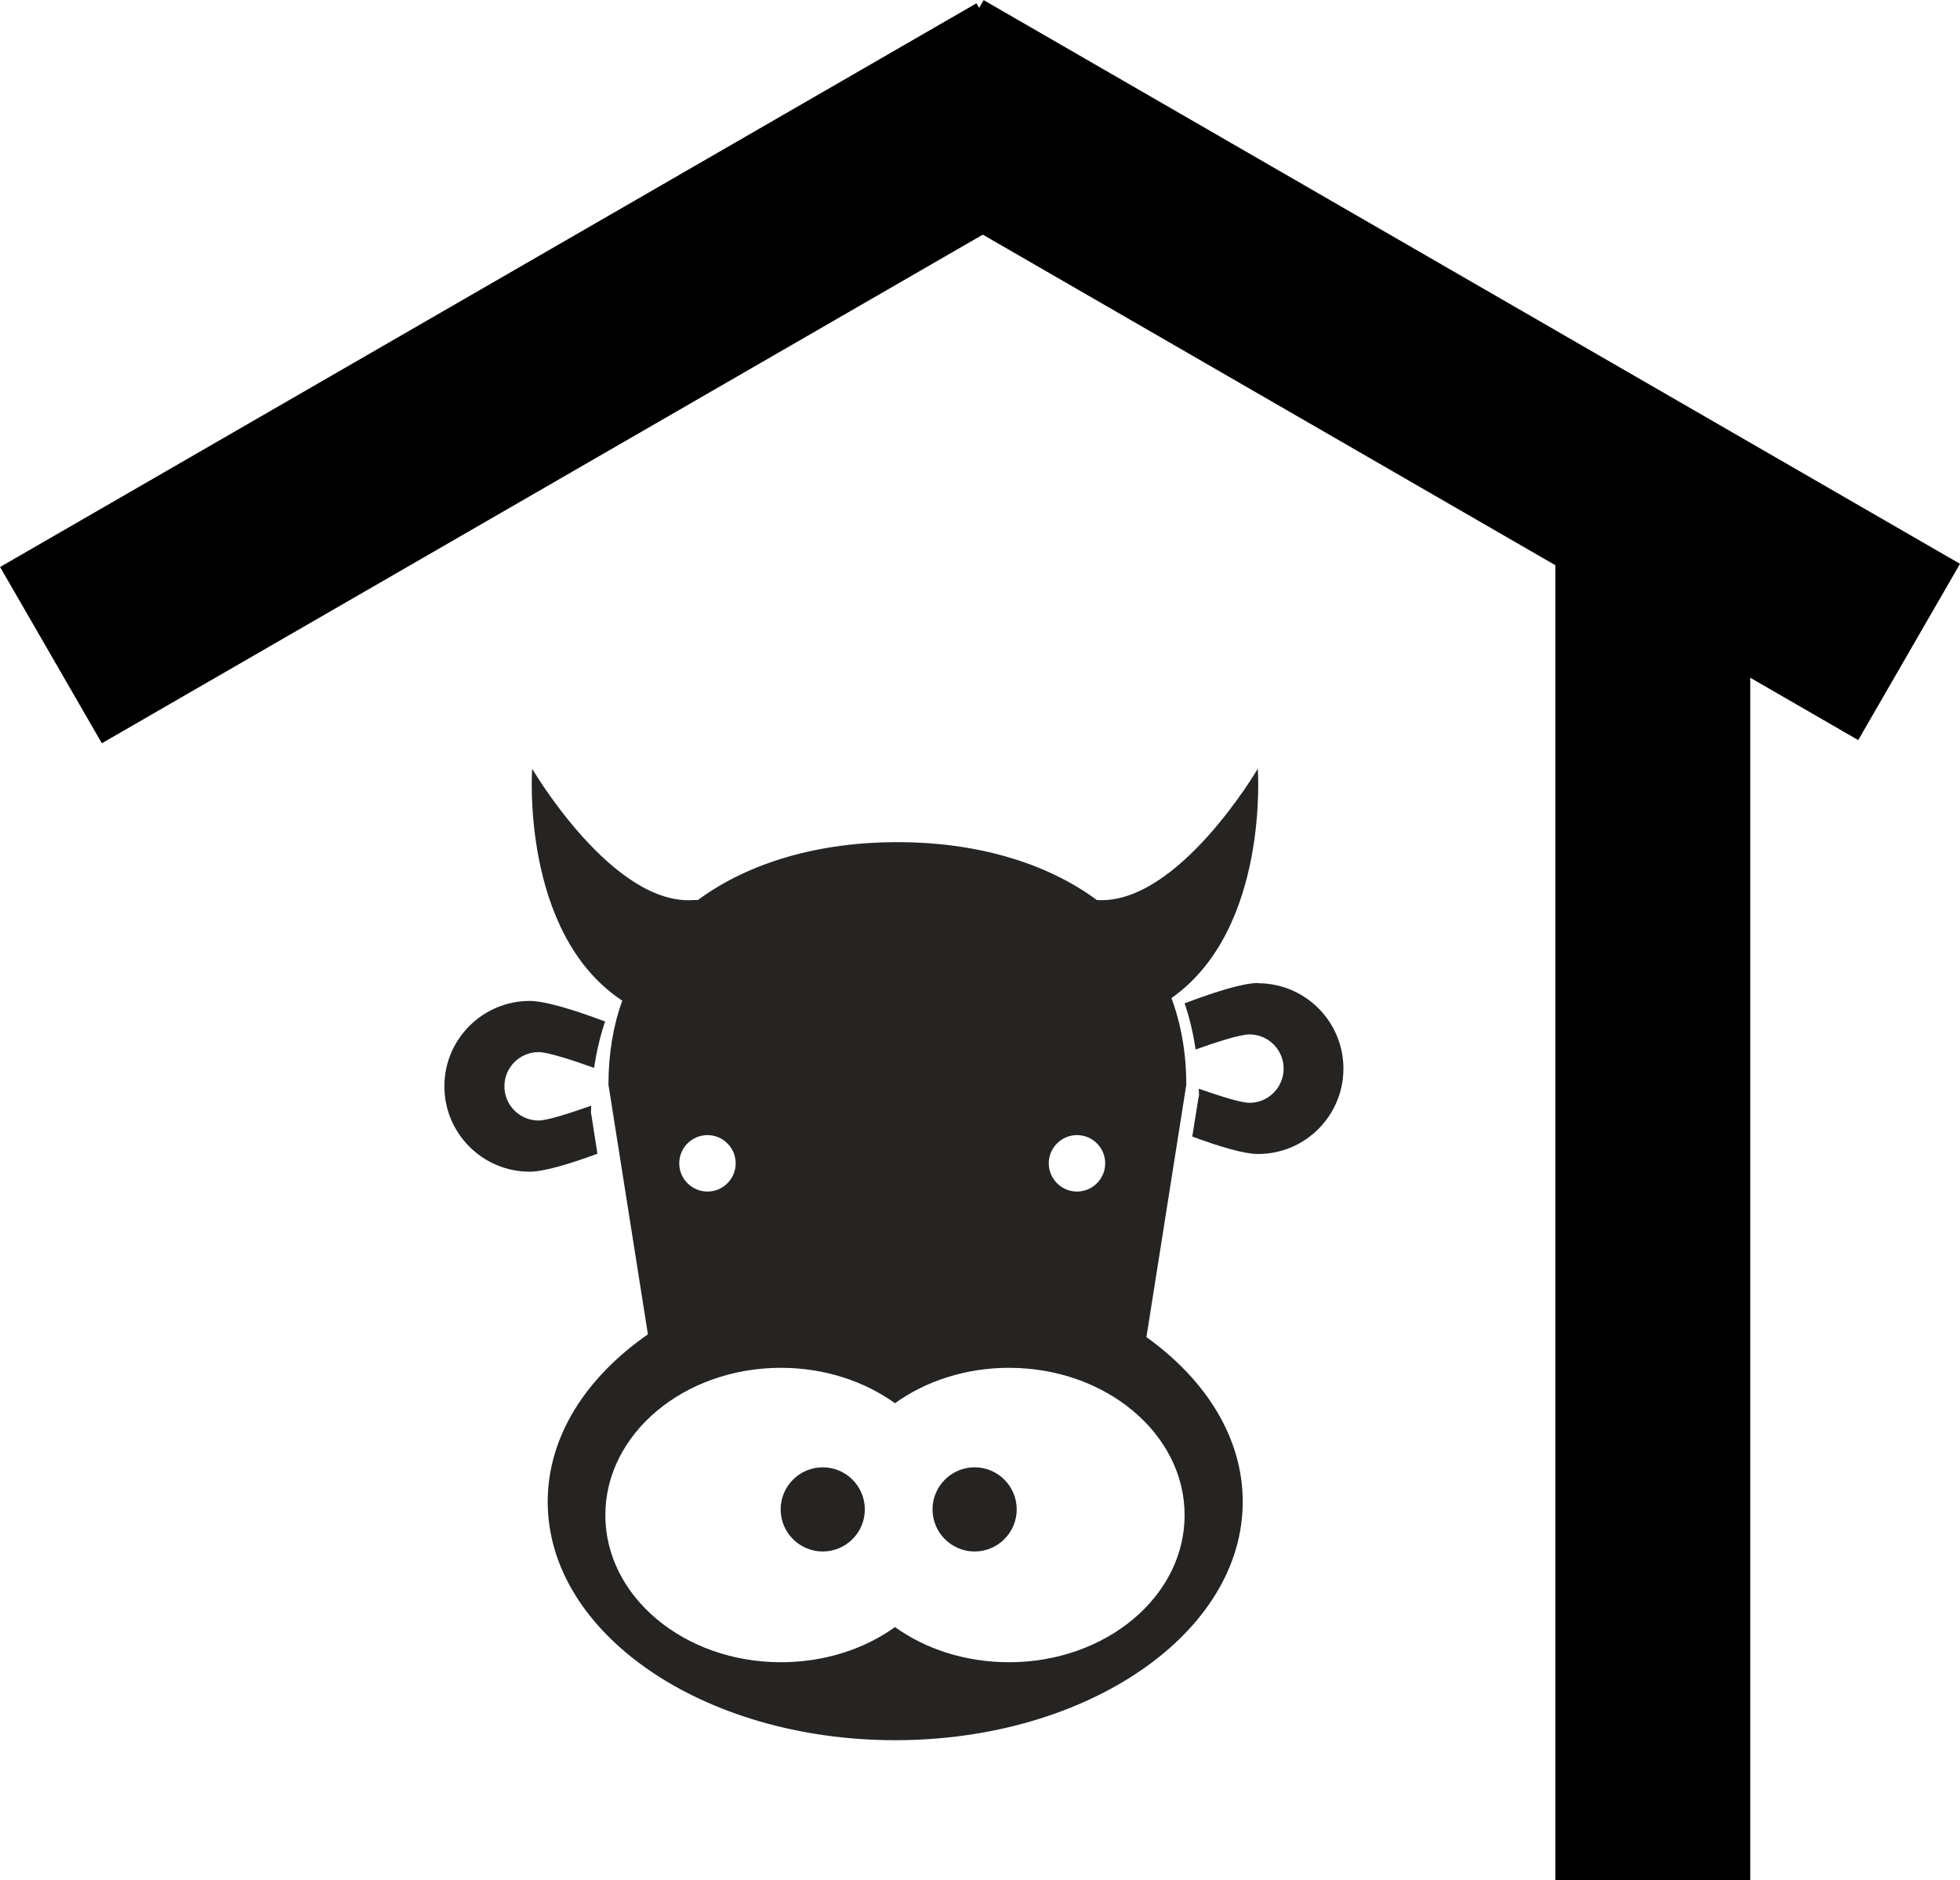
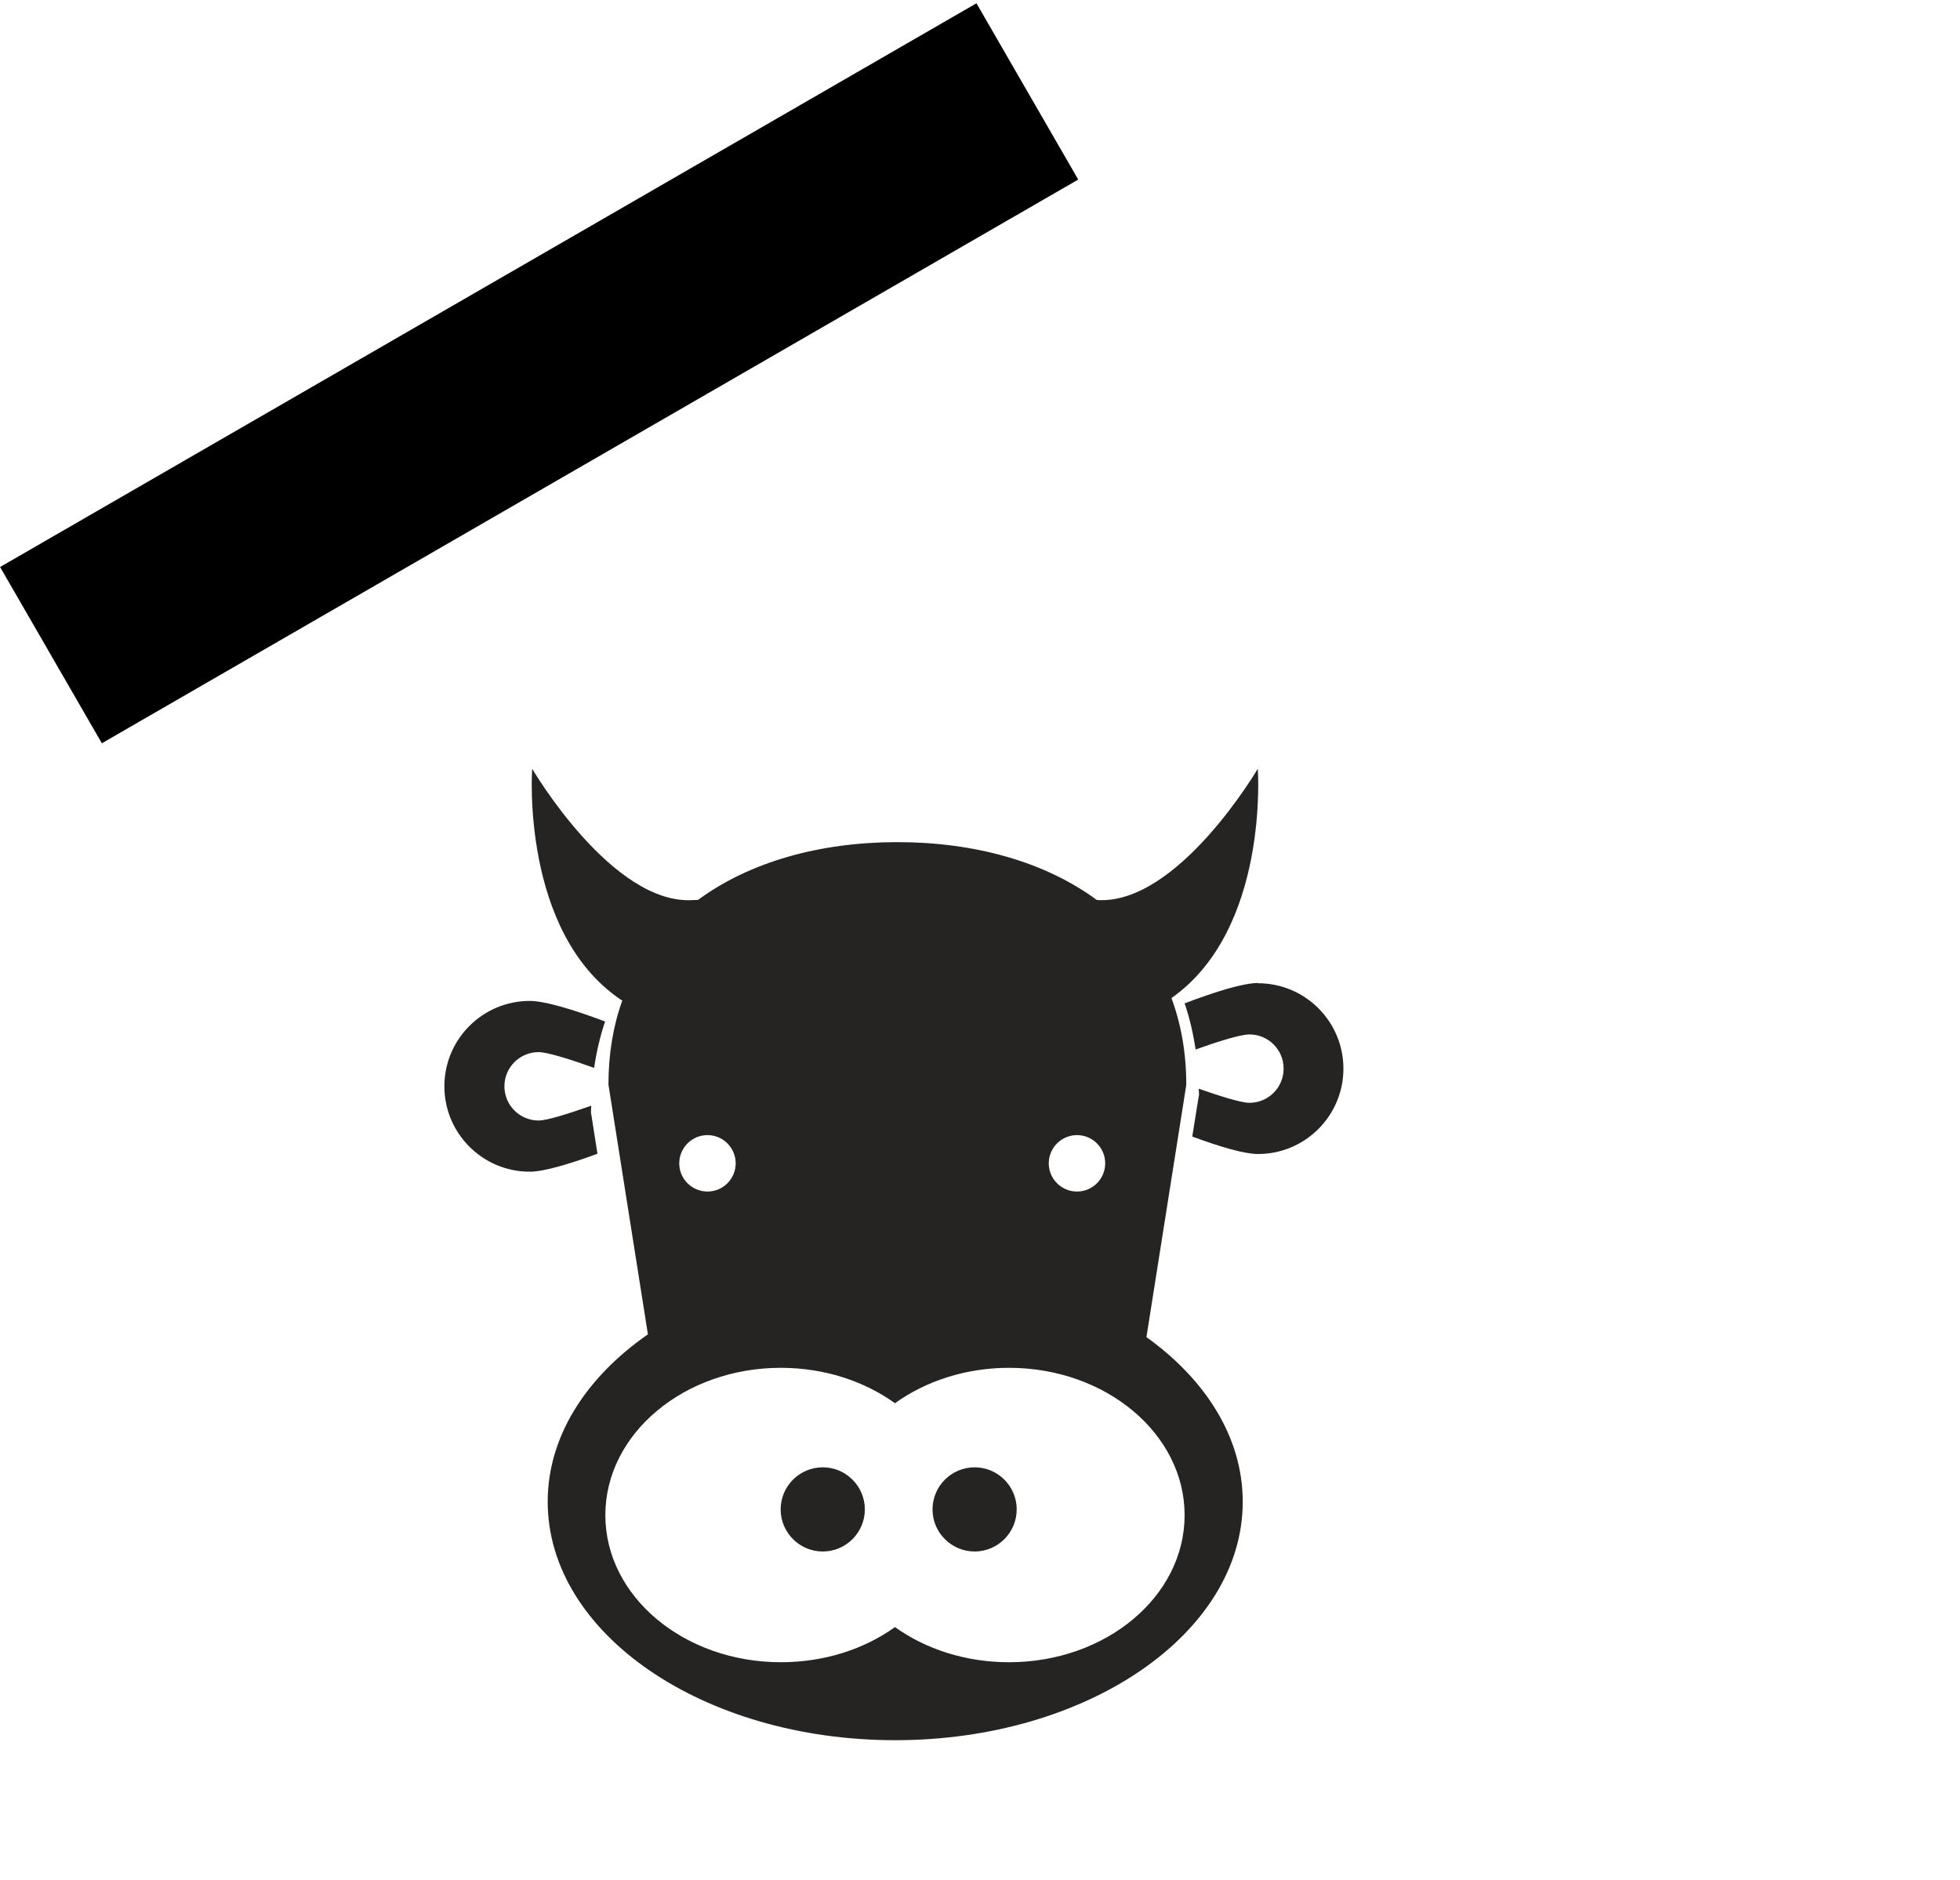
<svg xmlns="http://www.w3.org/2000/svg" xml:space="preserve" width="13.38mm" height="12.835mm" version="1.1" style="shape-rendering:geometricPrecision; text-rendering:geometricPrecision; image-rendering:optimizeQuality; fill-rule:evenodd; clip-rule:evenodd" viewBox="0 0 81.95 78.61">
  <defs>
    <style type="text/css">
   
    .str0 {stroke:black;stroke-width:1.22;stroke-miterlimit:22.926}
    .fil1 {fill:black}
    .fil0 {fill:#252422;fill-rule:nonzero}
   
  </style>
  </defs>
  <g id="Ebene_x0020_1">
    <path class="fil0" d="M52.61 41.1c-0.63,0 -1.78,0.36 -3.08,0.85 0.21,0.61 0.36,1.26 0.46,1.93 0.92,-0.33 1.88,-0.63 2.25,-0.63 0.79,0 1.43,0.64 1.43,1.43 0,0.79 -0.64,1.43 -1.43,1.43 -0.35,0 -1.23,-0.28 -2.12,-0.59 0,0.06 0.01,0.12 0.01,0.18l0 0.1 -0.02 0.1 -0.26 1.62c1.16,0.43 2.18,0.73 2.75,0.73 1.97,0 3.57,-1.6 3.57,-3.57 0,-1.97 -1.6,-3.57 -3.57,-3.57z" />
    <path class="fil0" d="M24.71 46.54l0 -0.1c0,-0.07 0.01,-0.14 0.01,-0.21 -0.91,0.32 -1.84,0.62 -2.2,0.62 -0.79,0 -1.43,-0.64 -1.43,-1.43 0,-0.79 0.64,-1.43 1.43,-1.43 0.37,0 1.38,0.32 2.32,0.66 0.1,-0.67 0.25,-1.32 0.46,-1.94 -1.33,-0.5 -2.52,-0.86 -3.15,-0.86 -1.97,0 -3.57,1.6 -3.57,3.57 0,1.97 1.6,3.57 3.57,3.57 0.58,0 1.63,-0.31 2.83,-0.75l-0.25 -1.6 -0.02 -0.1z" />
-     <path class="fil0" d="M34.4 61.35c-0.97,0 -1.76,0.79 -1.76,1.76 0,0.97 0.79,1.76 1.76,1.76 0.97,0 1.76,-0.79 1.76,-1.76 0,-0.97 -0.79,-1.76 -1.76,-1.76z" />
+     <path class="fil0" d="M34.4 61.35c-0.97,0 -1.76,0.79 -1.76,1.76 0,0.97 0.79,1.76 1.76,1.76 0.97,0 1.76,-0.79 1.76,-1.76 0,-0.97 -0.79,-1.76 -1.76,-1.76" />
    <path class="fil0" d="M42.19 69.5c-1.82,0 -3.49,-0.55 -4.77,-1.47 -1.28,0.92 -2.95,1.47 -4.77,1.47 -4.05,0 -7.34,-2.75 -7.34,-6.15 0,-3.4 3.29,-6.16 7.34,-6.16 1.82,0 3.49,0.56 4.77,1.48 1.28,-0.92 2.95,-1.48 4.77,-1.48 4.05,0 7.34,2.76 7.34,6.16 0,3.4 -3.29,6.15 -7.34,6.15zm-12.61 -22.04c0.65,0 1.18,0.53 1.18,1.18 0,0.65 -0.53,1.18 -1.18,1.18 -0.65,0 -1.18,-0.53 -1.18,-1.18 0,-0.65 0.53,-1.18 1.18,-1.18zm15.45 0c0.65,0 1.18,0.53 1.18,1.18 0,0.65 -0.53,1.18 -1.18,1.18 -0.65,0 -1.18,-0.53 -1.18,-1.18 0,-0.65 0.53,-1.18 1.18,-1.18zm2.9 8.47l1.67 -10.57c0,-1.34 -0.22,-2.55 -0.62,-3.63 4.1,-2.88 3.61,-9.59 3.61,-9.59 0,0 -3.35,5.72 -6.73,5.49 -2.17,-1.6 -5.11,-2.42 -8.34,-2.42 -3.23,0 -6.17,0.82 -8.34,2.42 -0.05,0 -0.1,-0 -0.16,0 -3.4,0.27 -6.77,-5.49 -6.77,-5.49 0,0 -0.49,6.82 3.71,9.66 0.02,0.01 0.04,0.02 0.06,0.03 -0.38,1.05 -0.58,2.23 -0.58,3.52l1.65 10.44c-2.59,1.8 -4.19,4.27 -4.19,7 0,5.51 6.5,9.97 14.53,9.97 8.02,0 14.53,-4.46 14.53,-9.97 0,-2.67 -1.53,-5.09 -4.02,-6.88z" />
    <path class="fil0" d="M40.75 61.35c-0.97,0 -1.76,0.79 -1.76,1.76 0,0.97 0.79,1.76 1.76,1.76 0.97,0 1.76,-0.79 1.76,-1.76 0,-0.97 -0.79,-1.76 -1.76,-1.76z" />
    <rect class="fil1 str0" transform="matrix(0.866 -0.5 0.5 0.866 0.837 23.93)" width="45.92" height="7.29" />
-     <rect class="fil1 str0" transform="matrix(0.866 0.5 -0.5 0.866 41.35 0.837)" width="45.92" height="7.29" />
-     <rect class="fil1 str0" x="65.64" y="23.28" width="6.93" height="54.72" />
  </g>
</svg>